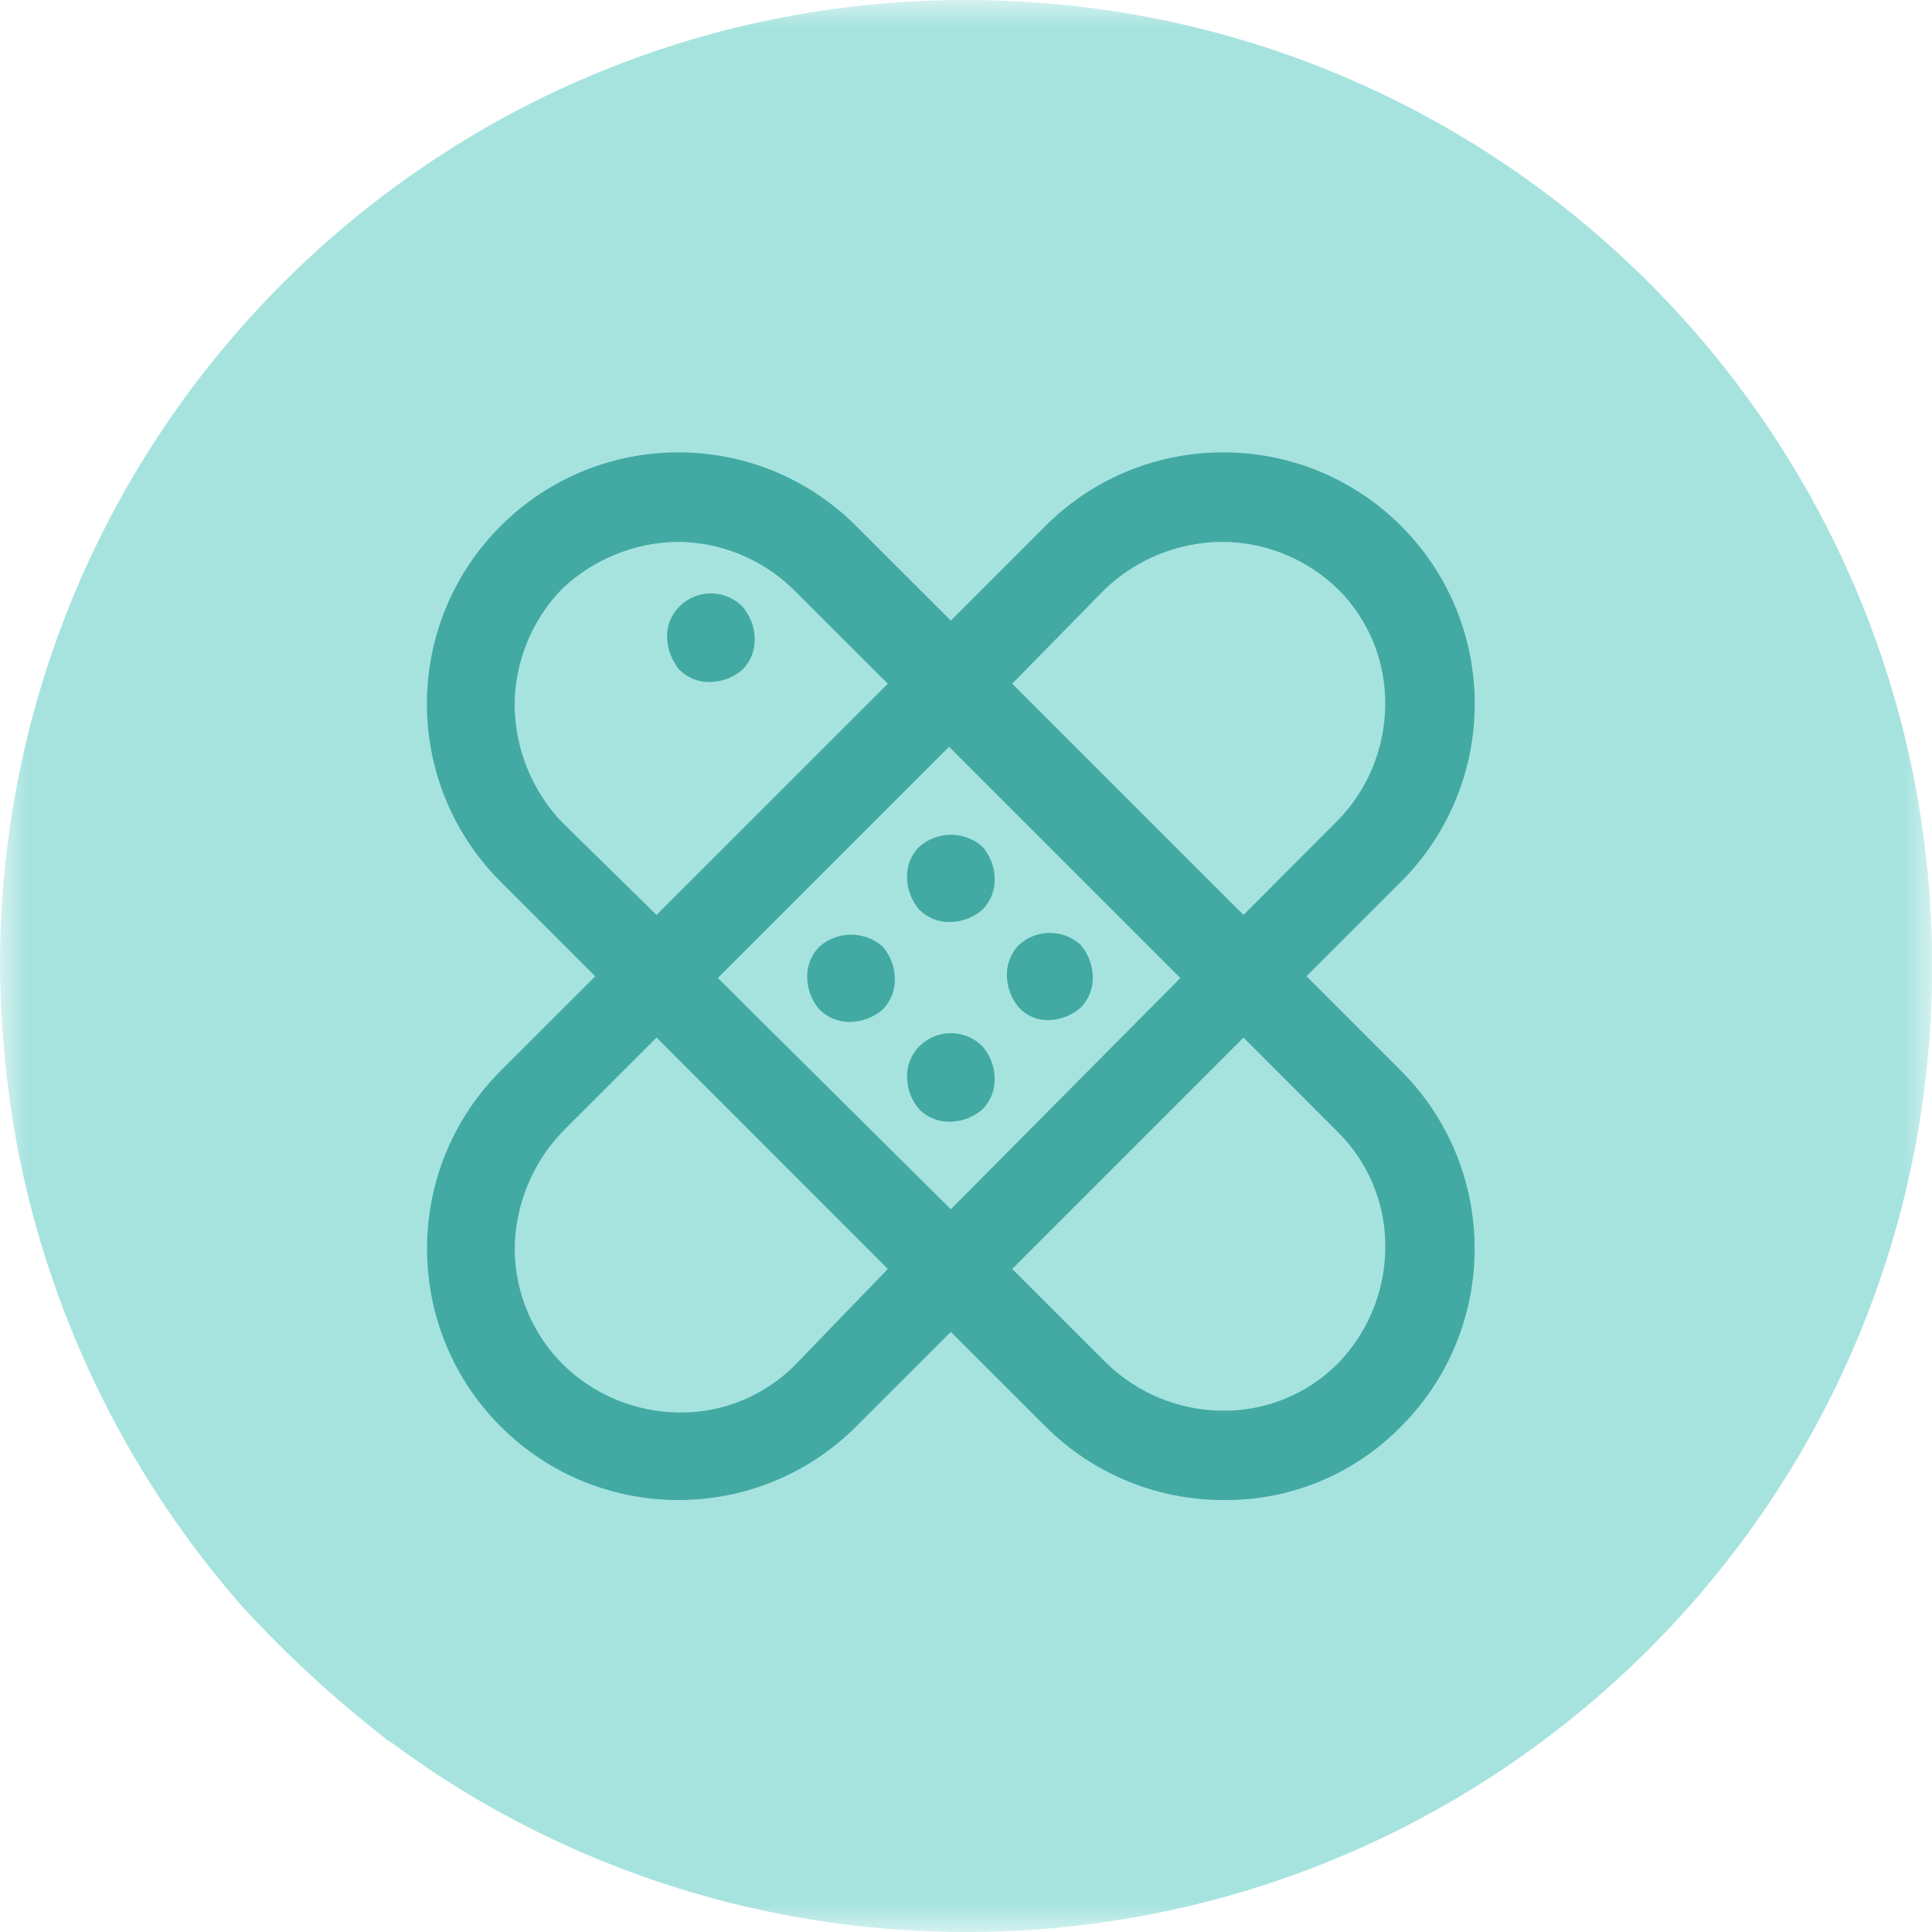
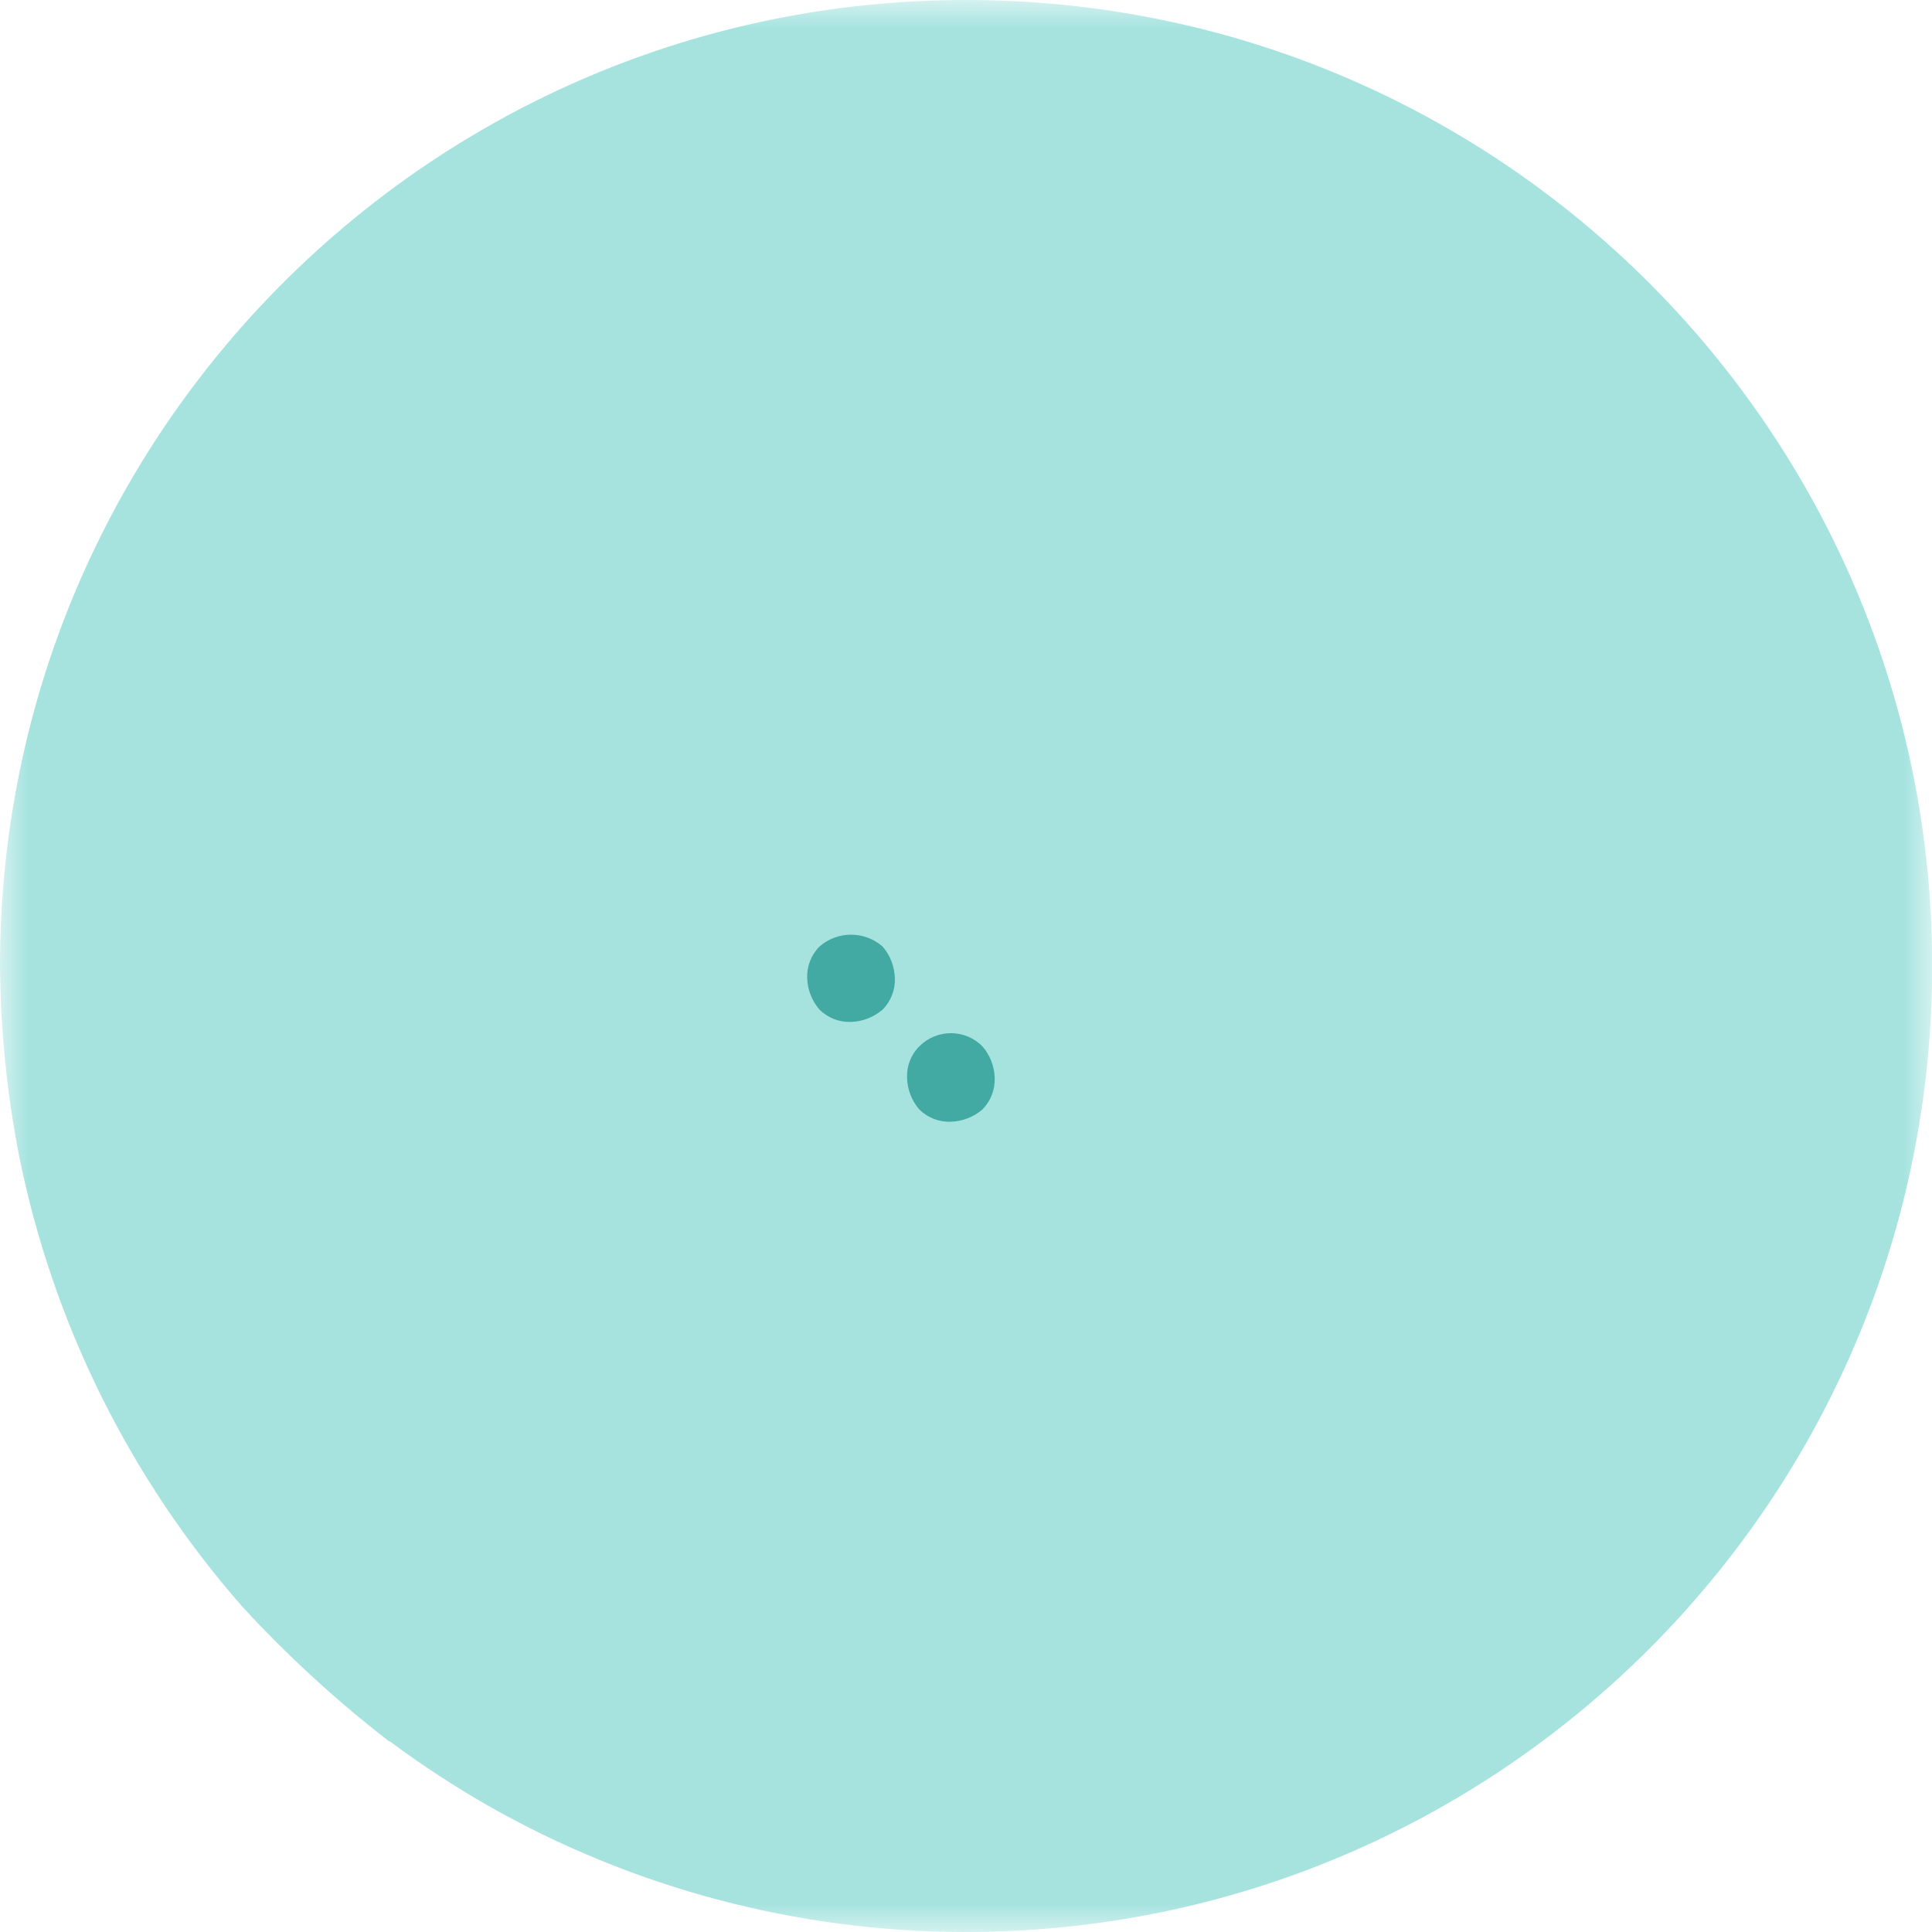
<svg xmlns="http://www.w3.org/2000/svg" xmlns:xlink="http://www.w3.org/1999/xlink" width="35px" height="35px" viewBox="0 0 35 35" version="1.1">
  <title>Icon-Treatments</title>
  <defs>
    <polygon id="path-1" points="0 7.77777778e-05 35.003 7.77777778e-05 35.003 35 0 35" />
  </defs>
  <g id="Icon-Treatments" stroke="none" stroke-width="1" fill="none" fill-rule="evenodd">
    <g id="Group-16">
      <g id="Group-3">
        <mask id="mask-2" fill="white">
          <use xlink:href="#path-1" />
        </mask>
        <g id="Clip-2" />
        <path d="M35.003,17.499 C35,27.168 27.159,35.003 17.49,35 C14.449,34.999 11.461,34.206 8.82,32.699 C8.23,32.36 7.659,31.988 7.112,31.583 C7.077,31.549 7.042,31.549 7.007,31.514 C6.07,30.786 5.195,29.982 4.392,29.108 C2.355,26.788 0.96,23.976 0.348,20.95 C0.126,19.813 0.009,18.657 -0,17.499 C0.001,7.833 7.838,-0.001 17.504,7.77777778e-05 C27.168,0.002 35.001,7.835 35.003,17.499" id="Fill-1" fill="#A6E3DF" mask="url(#mask-2)" />
      </g>
-       <path d="M9.069,25.842 C10.848,27.619 13.732,27.619 15.511,25.842 L17.225,24.129 L18.94,25.842 C19.798,26.7 20.963,27.179 22.177,27.175 C23.381,27.185 24.539,26.703 25.382,25.842 C27.159,24.063 27.159,21.179 25.382,19.4 L23.668,17.686 L25.382,15.972 C27.161,14.192 27.161,11.308 25.382,9.528 C23.602,7.75 20.718,7.75 18.939,9.528 L17.225,11.243 L15.511,9.53 C13.732,7.75 10.848,7.75 9.069,9.53 C7.289,11.309 7.289,14.193 9.069,15.973 L10.783,17.687 L9.069,19.4 C7.292,21.179 7.292,24.063 9.069,25.842 L9.069,25.842 Z M24.239,20.511 C24.796,21.064 25.105,21.82 25.096,22.605 C25.091,23.388 24.784,24.138 24.239,24.699 C23.686,25.256 22.93,25.565 22.145,25.556 C21.362,25.551 20.612,25.243 20.05,24.699 L18.337,22.988 L22.527,18.797 L24.239,20.511 Z M17.225,21.907 L13.004,17.718 L17.193,13.529 L21.383,17.718 L17.225,21.907 Z M20.018,10.672 C20.592,10.126 21.351,9.82 22.144,9.816 C22.926,9.82 23.676,10.127 24.238,10.672 C24.795,11.225 25.104,11.981 25.095,12.766 C25.09,13.549 24.783,14.299 24.238,14.861 L22.527,16.575 L18.337,12.386 L20.018,10.672 Z M10.179,14.893 C9.634,14.319 9.328,13.559 9.323,12.766 C9.328,11.985 9.635,11.234 10.179,10.672 C10.744,10.133 11.492,9.827 12.273,9.816 C13.055,9.82 13.805,10.127 14.367,10.672 L16.084,12.386 L11.894,16.575 L10.179,14.893 Z M10.179,20.511 L11.894,18.796 L16.084,22.988 L14.4,24.732 C13.847,25.288 13.091,25.598 12.307,25.589 C11.524,25.583 10.774,25.276 10.212,24.732 C9.651,24.178 9.332,23.426 9.324,22.638 C9.329,21.845 9.635,21.085 10.18,20.511 L10.179,20.511 Z" id="Fill-4" fill="#42AAA3" />
-       <path d="M16.654,15.338 C16.503,15.489 16.423,15.695 16.432,15.909 C16.438,16.119 16.516,16.322 16.654,16.481 C16.805,16.631 17.013,16.712 17.226,16.703 C17.436,16.697 17.638,16.618 17.797,16.481 C17.948,16.329 18.028,16.122 18.02,15.909 C18.014,15.699 17.935,15.496 17.797,15.338 C17.47,15.051 16.982,15.051 16.655,15.338 L16.654,15.338 Z" id="Fill-6" fill="#42AAA3" />
-       <path d="M19.002,18.48 C19.213,18.474 19.414,18.396 19.574,18.257 C19.725,18.107 19.806,17.899 19.796,17.686 C19.79,17.475 19.712,17.273 19.574,17.114 C19.259,16.829 18.778,16.829 18.463,17.114 C18.313,17.265 18.232,17.473 18.241,17.686 C18.246,17.897 18.325,18.099 18.463,18.257 C18.602,18.407 18.799,18.488 19.003,18.48 L19.002,18.48 Z" id="Fill-8" fill="#42AAA3" />
      <path d="M14.846,17.147 C14.695,17.298 14.615,17.505 14.623,17.718 C14.629,17.929 14.708,18.131 14.846,18.29 C14.996,18.44 15.204,18.521 15.417,18.513 C15.627,18.506 15.829,18.428 15.989,18.29 C16.14,18.139 16.22,17.932 16.211,17.718 C16.205,17.508 16.127,17.306 15.989,17.147 C15.661,16.861 15.174,16.861 14.846,17.147 L14.846,17.147 Z" id="Fill-10" fill="#42AAA3" />
      <path d="M16.654,18.955 C16.503,19.106 16.423,19.314 16.432,19.526 C16.438,19.738 16.516,19.939 16.654,20.099 C16.805,20.249 17.013,20.33 17.226,20.321 C17.436,20.315 17.638,20.236 17.797,20.099 C17.948,19.947 18.028,19.74 18.02,19.526 C18.014,19.316 17.935,19.114 17.797,18.955 C17.485,18.64 16.976,18.637 16.66,18.95 C16.659,18.951 16.656,18.953 16.655,18.955 L16.654,18.955 Z" id="Fill-12" fill="#42AAA3" />
-       <path d="M12.306,10.989 C12.156,11.14 12.075,11.348 12.084,11.56 C12.096,11.77 12.173,11.97 12.306,12.133 C12.457,12.283 12.665,12.364 12.878,12.355 C13.089,12.349 13.291,12.269 13.45,12.133 C13.601,11.981 13.681,11.774 13.672,11.56 C13.667,11.35 13.587,11.148 13.45,10.989 C13.138,10.673 12.628,10.67 12.313,10.982 C12.31,10.985 12.309,10.987 12.306,10.989" id="Fill-14" fill="#42AAA3" />
    </g>
  </g>
</svg>